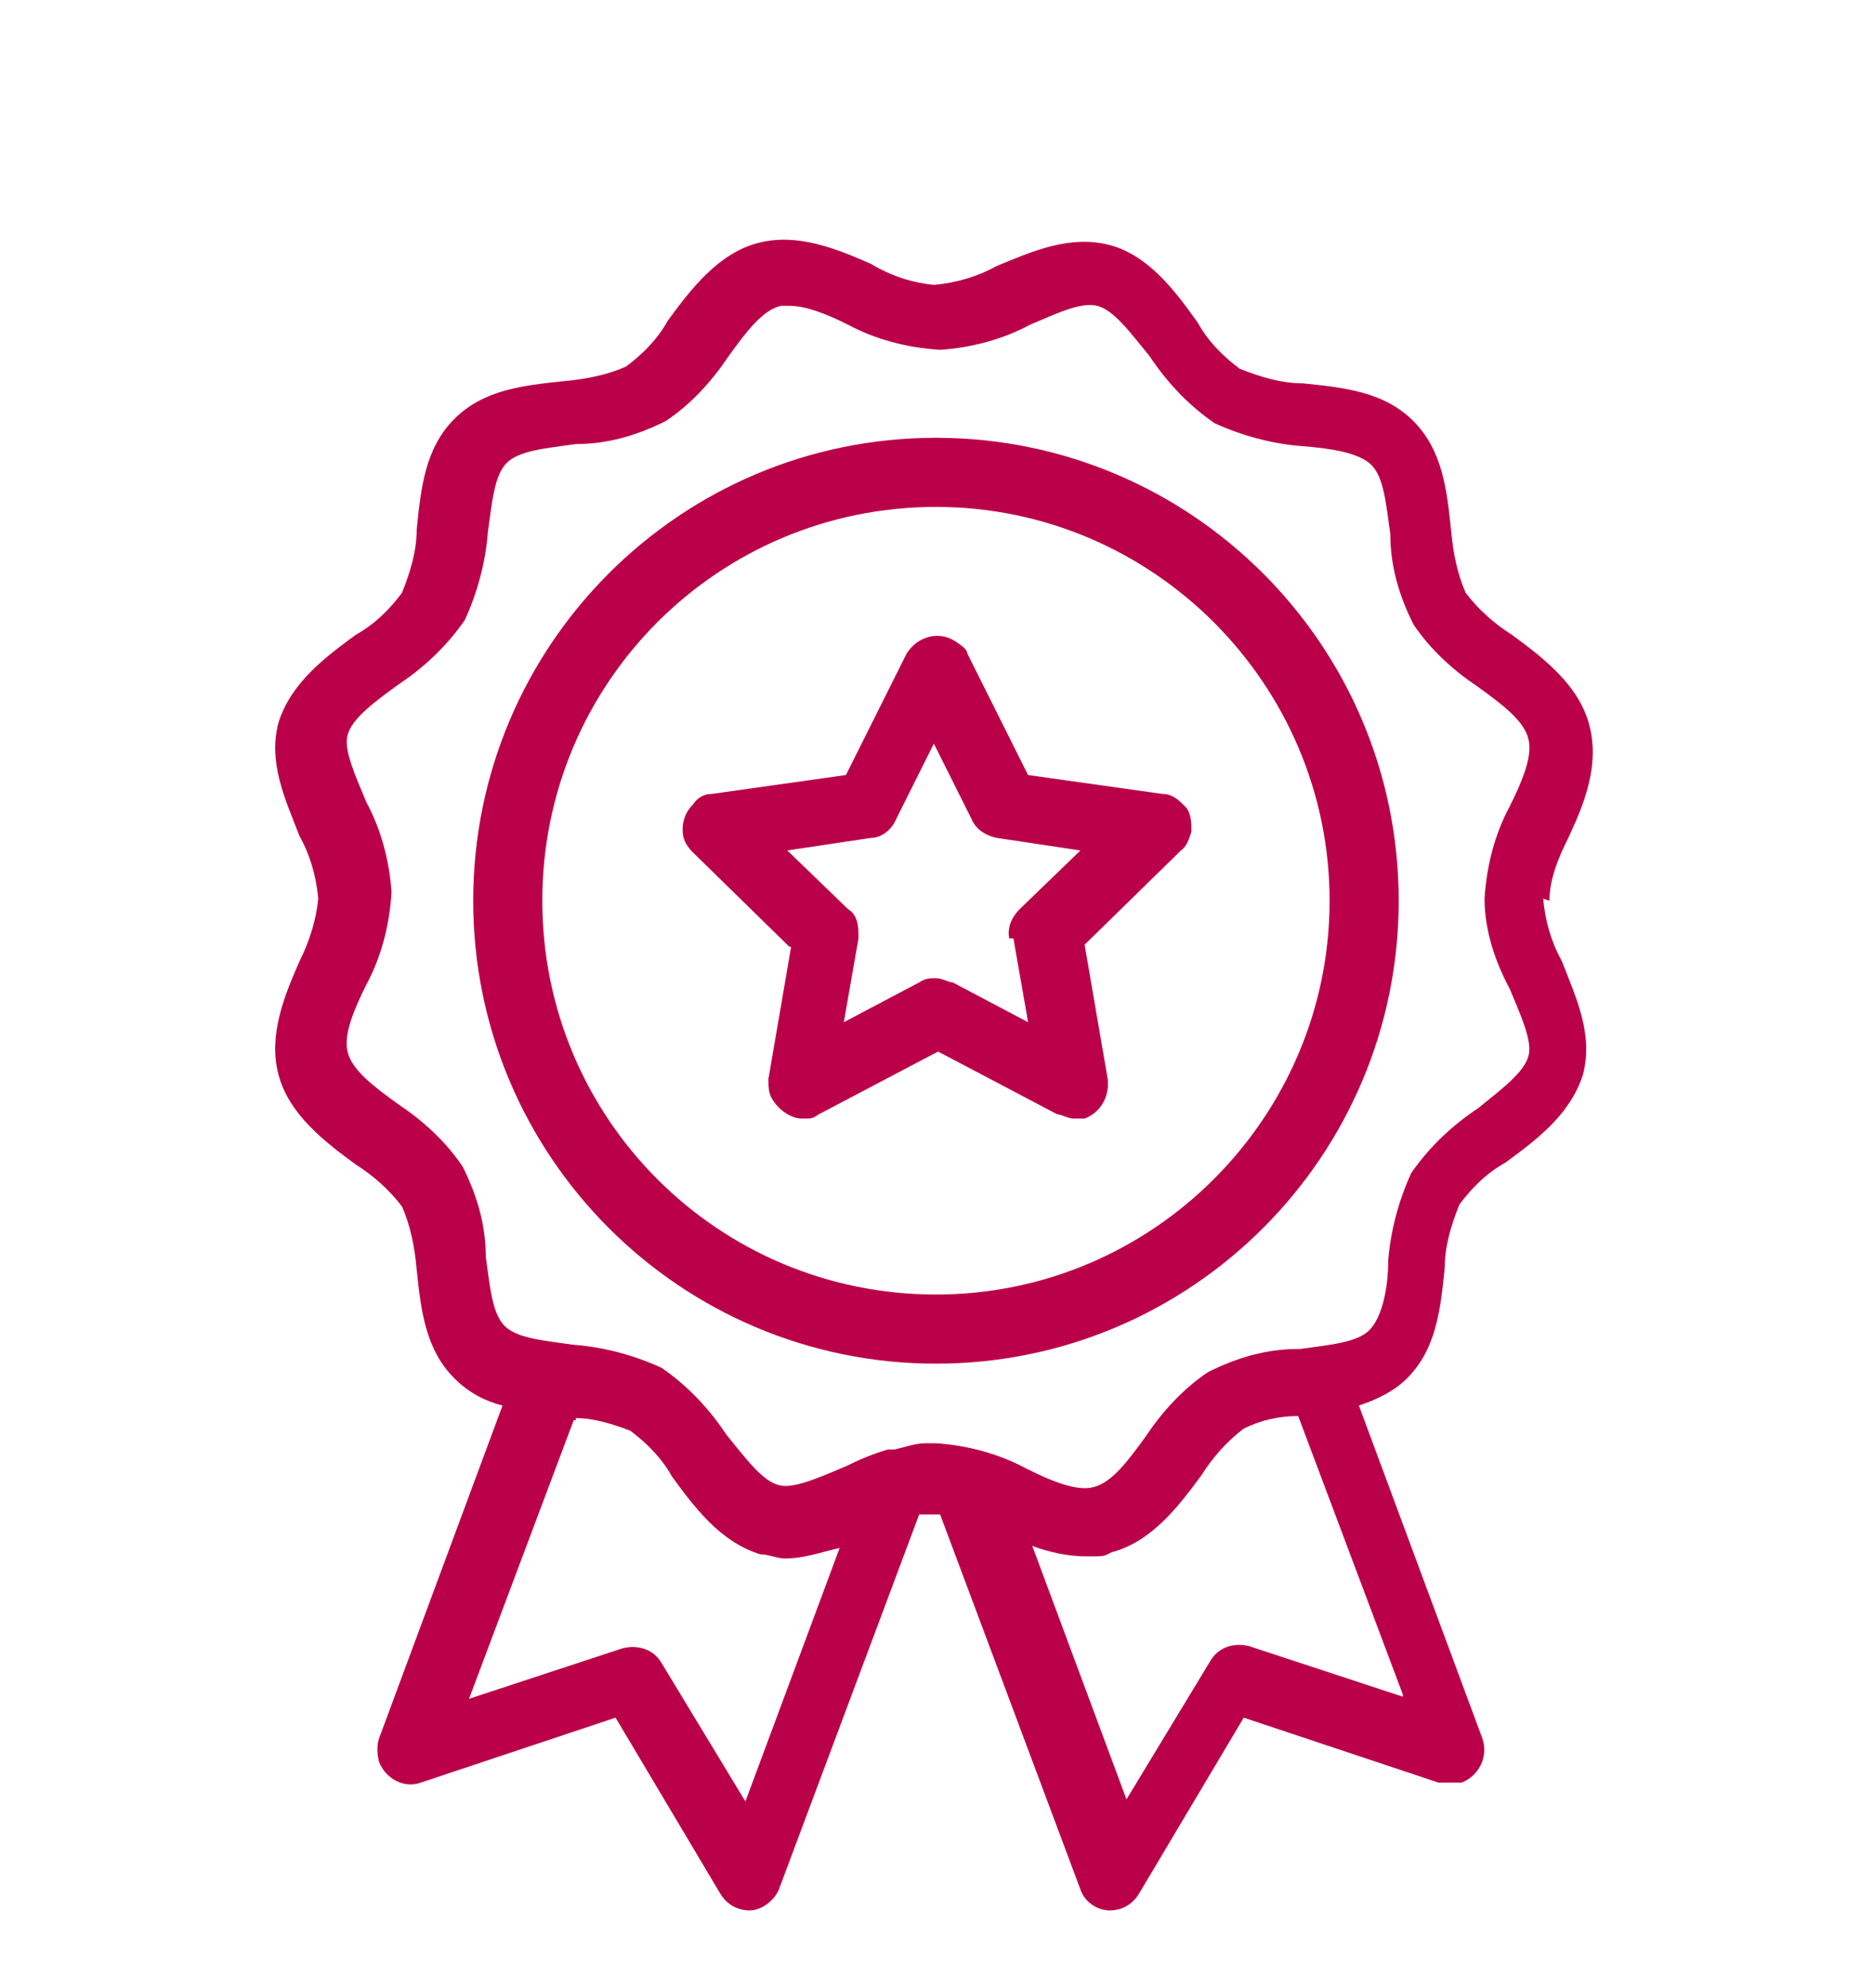
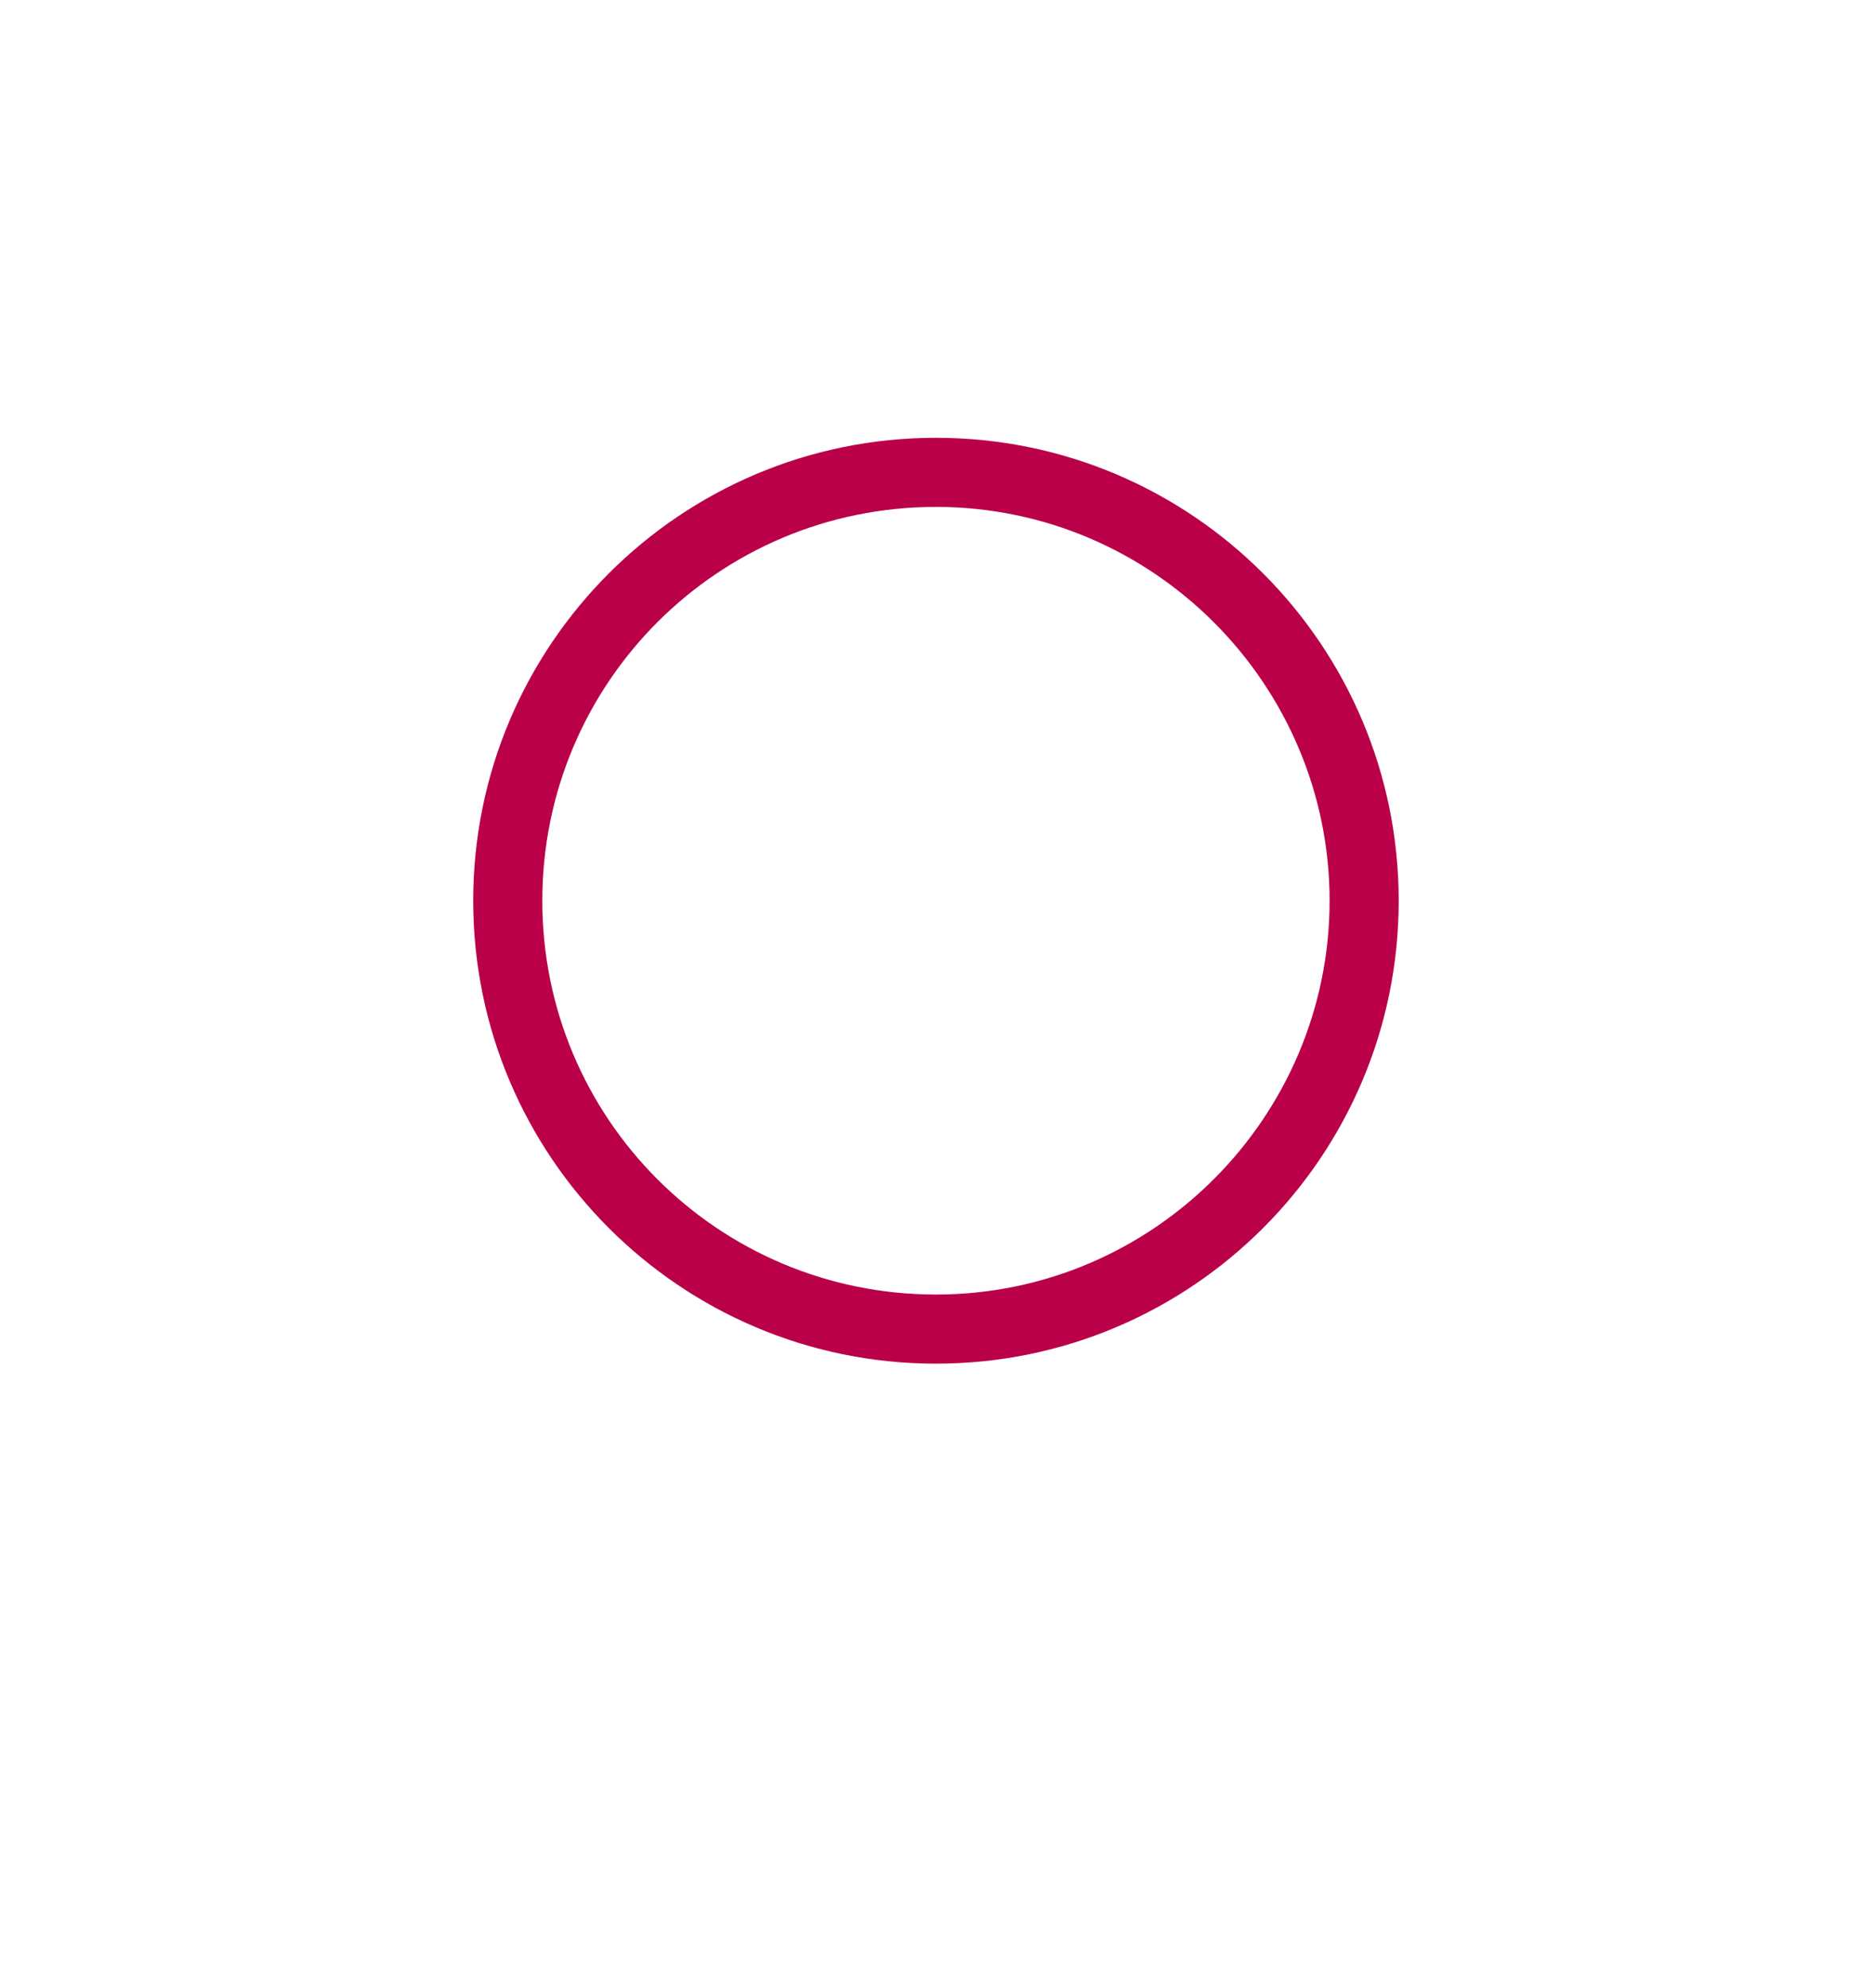
<svg xmlns="http://www.w3.org/2000/svg" id="Ebene_1" version="1.1" viewBox="0 0 89.5 94.9">
  <defs>
    <style>
      .st0 {
        fill: #ba0049;
      }
    </style>
  </defs>
-   <path class="st0" d="M74,43c0-1,.4-2,.9-3,.8-1.7,1.5-3.5,1-5.4s-2.2-3.2-3.7-4.3c-.8-.5-1.6-1.2-2.2-2-.4-.9-.6-1.9-.7-3-.2-1.9-.4-3.8-1.8-5.2-1.4-1.4-3.3-1.6-5.3-1.8-1,0-2-.3-3-.7-.8-.6-1.5-1.3-2-2.2-1-1.4-2.3-3.2-4.2-3.7s-3.7.3-5.4,1c-.9.5-1.9.8-3,.9-1-.1-2-.4-3-1-1.6-.7-3.5-1.5-5.4-1s-3.2,2.2-4.3,3.7c-.5.9-1.2,1.6-2,2.2-.9.4-1.9.6-3,.7-1.9.2-3.8.4-5.2,1.8-1.4,1.4-1.6,3.3-1.8,5.3,0,1-.3,2-.7,3-.6.8-1.3,1.5-2.2,2-1.5,1.1-3.1,2.3-3.7,4.2-.5,1.9.3,3.6,1,5.4.5.9.8,1.9.9,3-.1,1-.4,2-.9,3-.7,1.6-1.5,3.5-1,5.4s2.2,3.2,3.7,4.3c.8.5,1.6,1.2,2.2,2,.4.9.6,1.9.7,3,.2,1.9.4,3.8,1.8,5.2.7.7,1.5,1.1,2.3,1.3l-5.9,15.9c-.1.3-.1.7,0,1.1.3.8,1.2,1.3,2,1l9.3-3.1,5,8.4c.3.5.8.8,1.4.8s0,0,0,0c.6,0,1.2-.5,1.4-1l6.7-17.9h1l6.7,17.9c.2.6.8,1,1.4,1h0c.6,0,1.1-.3,1.4-.8l5-8.4,9.3,3.1c.3,0,.7,0,1.1,0,.8-.3,1.3-1.2,1-2.1l-5.9-15.9c.9-.3,1.7-.7,2.3-1.3,1.4-1.4,1.6-3.3,1.8-5.3,0-1,.3-2,.7-3,.6-.8,1.3-1.5,2.2-2,1.5-1.1,3.1-2.3,3.7-4.2.5-1.9-.3-3.6-1-5.4-.5-.9-.8-1.9-.9-3h0ZM67,81l-7.3-2.4c-.7-.2-1.5,0-1.9.7l-4,6.6-4.5-12.1c.8.3,1.7.5,2.6.5s.8,0,1.2-.2c1.9-.5,3.2-2.2,4.3-3.7.5-.8,1.2-1.6,2-2.2.8-.4,1.7-.6,2.6-.6l5,13.3h0ZM62,64.4c-1.5,0-2.9.4-4.3,1.1-1.2.8-2.2,1.9-3,3.1-.8,1.1-1.6,2.2-2.5,2.4-.8.2-2-.3-3.2-.9-1.3-.7-2.8-1.1-4.3-1.2h-.5c-.5,0-1,.2-1.5.3h-.3c-.7.2-1.4.5-2,.8-1.2.5-2.5,1.1-3.2.9-.8-.2-1.6-1.3-2.5-2.4-.8-1.2-1.8-2.3-3.1-3.2-1.3-.6-2.8-1-4.2-1.1-1.4-.2-2.7-.3-3.3-.9-.6-.6-.7-1.9-.9-3.3,0-1.5-.4-2.9-1.1-4.3-.8-1.2-1.9-2.2-3.1-3-1.1-.8-2.2-1.6-2.4-2.5-.2-.8.3-2,.9-3.2.7-1.3,1.1-2.8,1.2-4.4-.1-1.5-.5-3-1.2-4.3-.5-1.2-1.1-2.5-.9-3.2.2-.8,1.3-1.6,2.4-2.4,1.2-.8,2.3-1.8,3.2-3.1.6-1.3,1-2.8,1.1-4.2.2-1.4.3-2.7.9-3.3.6-.6,1.9-.7,3.3-.9,1.5,0,2.9-.4,4.3-1.1,1.2-.8,2.2-1.9,3-3.1.8-1.1,1.6-2.2,2.5-2.4h.4c.8,0,1.8.4,2.8.9,1.3.7,2.8,1.1,4.4,1.2,1.5-.1,3-.5,4.3-1.2,1.2-.5,2.4-1.1,3.2-.9.8.2,1.6,1.3,2.5,2.4.8,1.2,1.8,2.3,3.1,3.2,1.3.6,2.8,1,4.2,1.1,1.3.1,2.7.3,3.3.9.6.6.7,1.9.9,3.3,0,1.5.4,2.9,1.1,4.3.8,1.2,1.9,2.2,3.1,3,1.1.8,2.2,1.6,2.4,2.5.2.8-.3,2-.9,3.2-.7,1.3-1.1,2.8-1.2,4.4,0,1.5.5,3,1.2,4.3.5,1.2,1.1,2.5.9,3.2-.2.8-1.3,1.6-2.4,2.5-1.2.8-2.3,1.8-3.2,3.1-.6,1.3-1,2.8-1.1,4.2,0,1.3-.3,2.7-.9,3.3-.6.6-1.9.7-3.3.9h-.1ZM27.5,67.7c.9,0,1.8.3,2.6.6.8.6,1.5,1.3,2,2.2,1.1,1.5,2.3,3.1,4.2,3.7.4,0,.8.2,1.2.2h0c.9,0,1.7-.3,2.6-.5l-4.5,12.1-4-6.6c-.4-.7-1.2-.9-1.9-.7l-7.3,2.4,5-13.3h.1Z" />
  <path class="st0" d="M44.7,20.9c-12.2,0-22.1,9.9-22.1,22.1s9.9,22.1,22.1,22.1h0c12.2,0,22.1-9.9,22.1-22.1s-9.9-22.1-22.1-22.1ZM44.7,24.2c10.4,0,18.8,8.5,18.8,18.8s-8.4,18.8-18.8,18.8-18.8-8.4-18.8-18.8,8.4-18.8,18.8-18.8Z" />
-   <path class="st0" d="M37.8,45.1l-1.1,6.4c0,.4,0,.7.2,1,.3.5.9.9,1.4.9s.5,0,.8-.2l5.7-3,5.7,3c.2,0,.5.2.8.2h.5c.8-.3,1.2-1.1,1.1-1.9l-1.1-6.4,4.6-4.5c.3-.2.4-.6.5-.9,0-.4,0-.9-.3-1.2s-.6-.6-1.1-.6l-6.4-.9-2.9-5.8c0-.2-.3-.4-.6-.6-.8-.5-1.8-.2-2.3.6l-2.9,5.8-6.4.9c-.4,0-.7.2-.9.5-.3.3-.5.7-.5,1.2s.2.8.5,1.1l4.6,4.5h.1ZM48.4,44.8l.7,4-3.6-1.9c-.2,0-.5-.2-.8-.2s-.5,0-.8.2l-3.6,1.9.7-4c0-.5,0-1.1-.5-1.4l-2.9-2.8,4-.6c.5,0,1-.4,1.2-.9l1.8-3.6,1.8,3.6c.2.5.7.8,1.2.9l4,.6-2.9,2.8c-.4.4-.6.9-.5,1.4h.2Z" />
</svg>